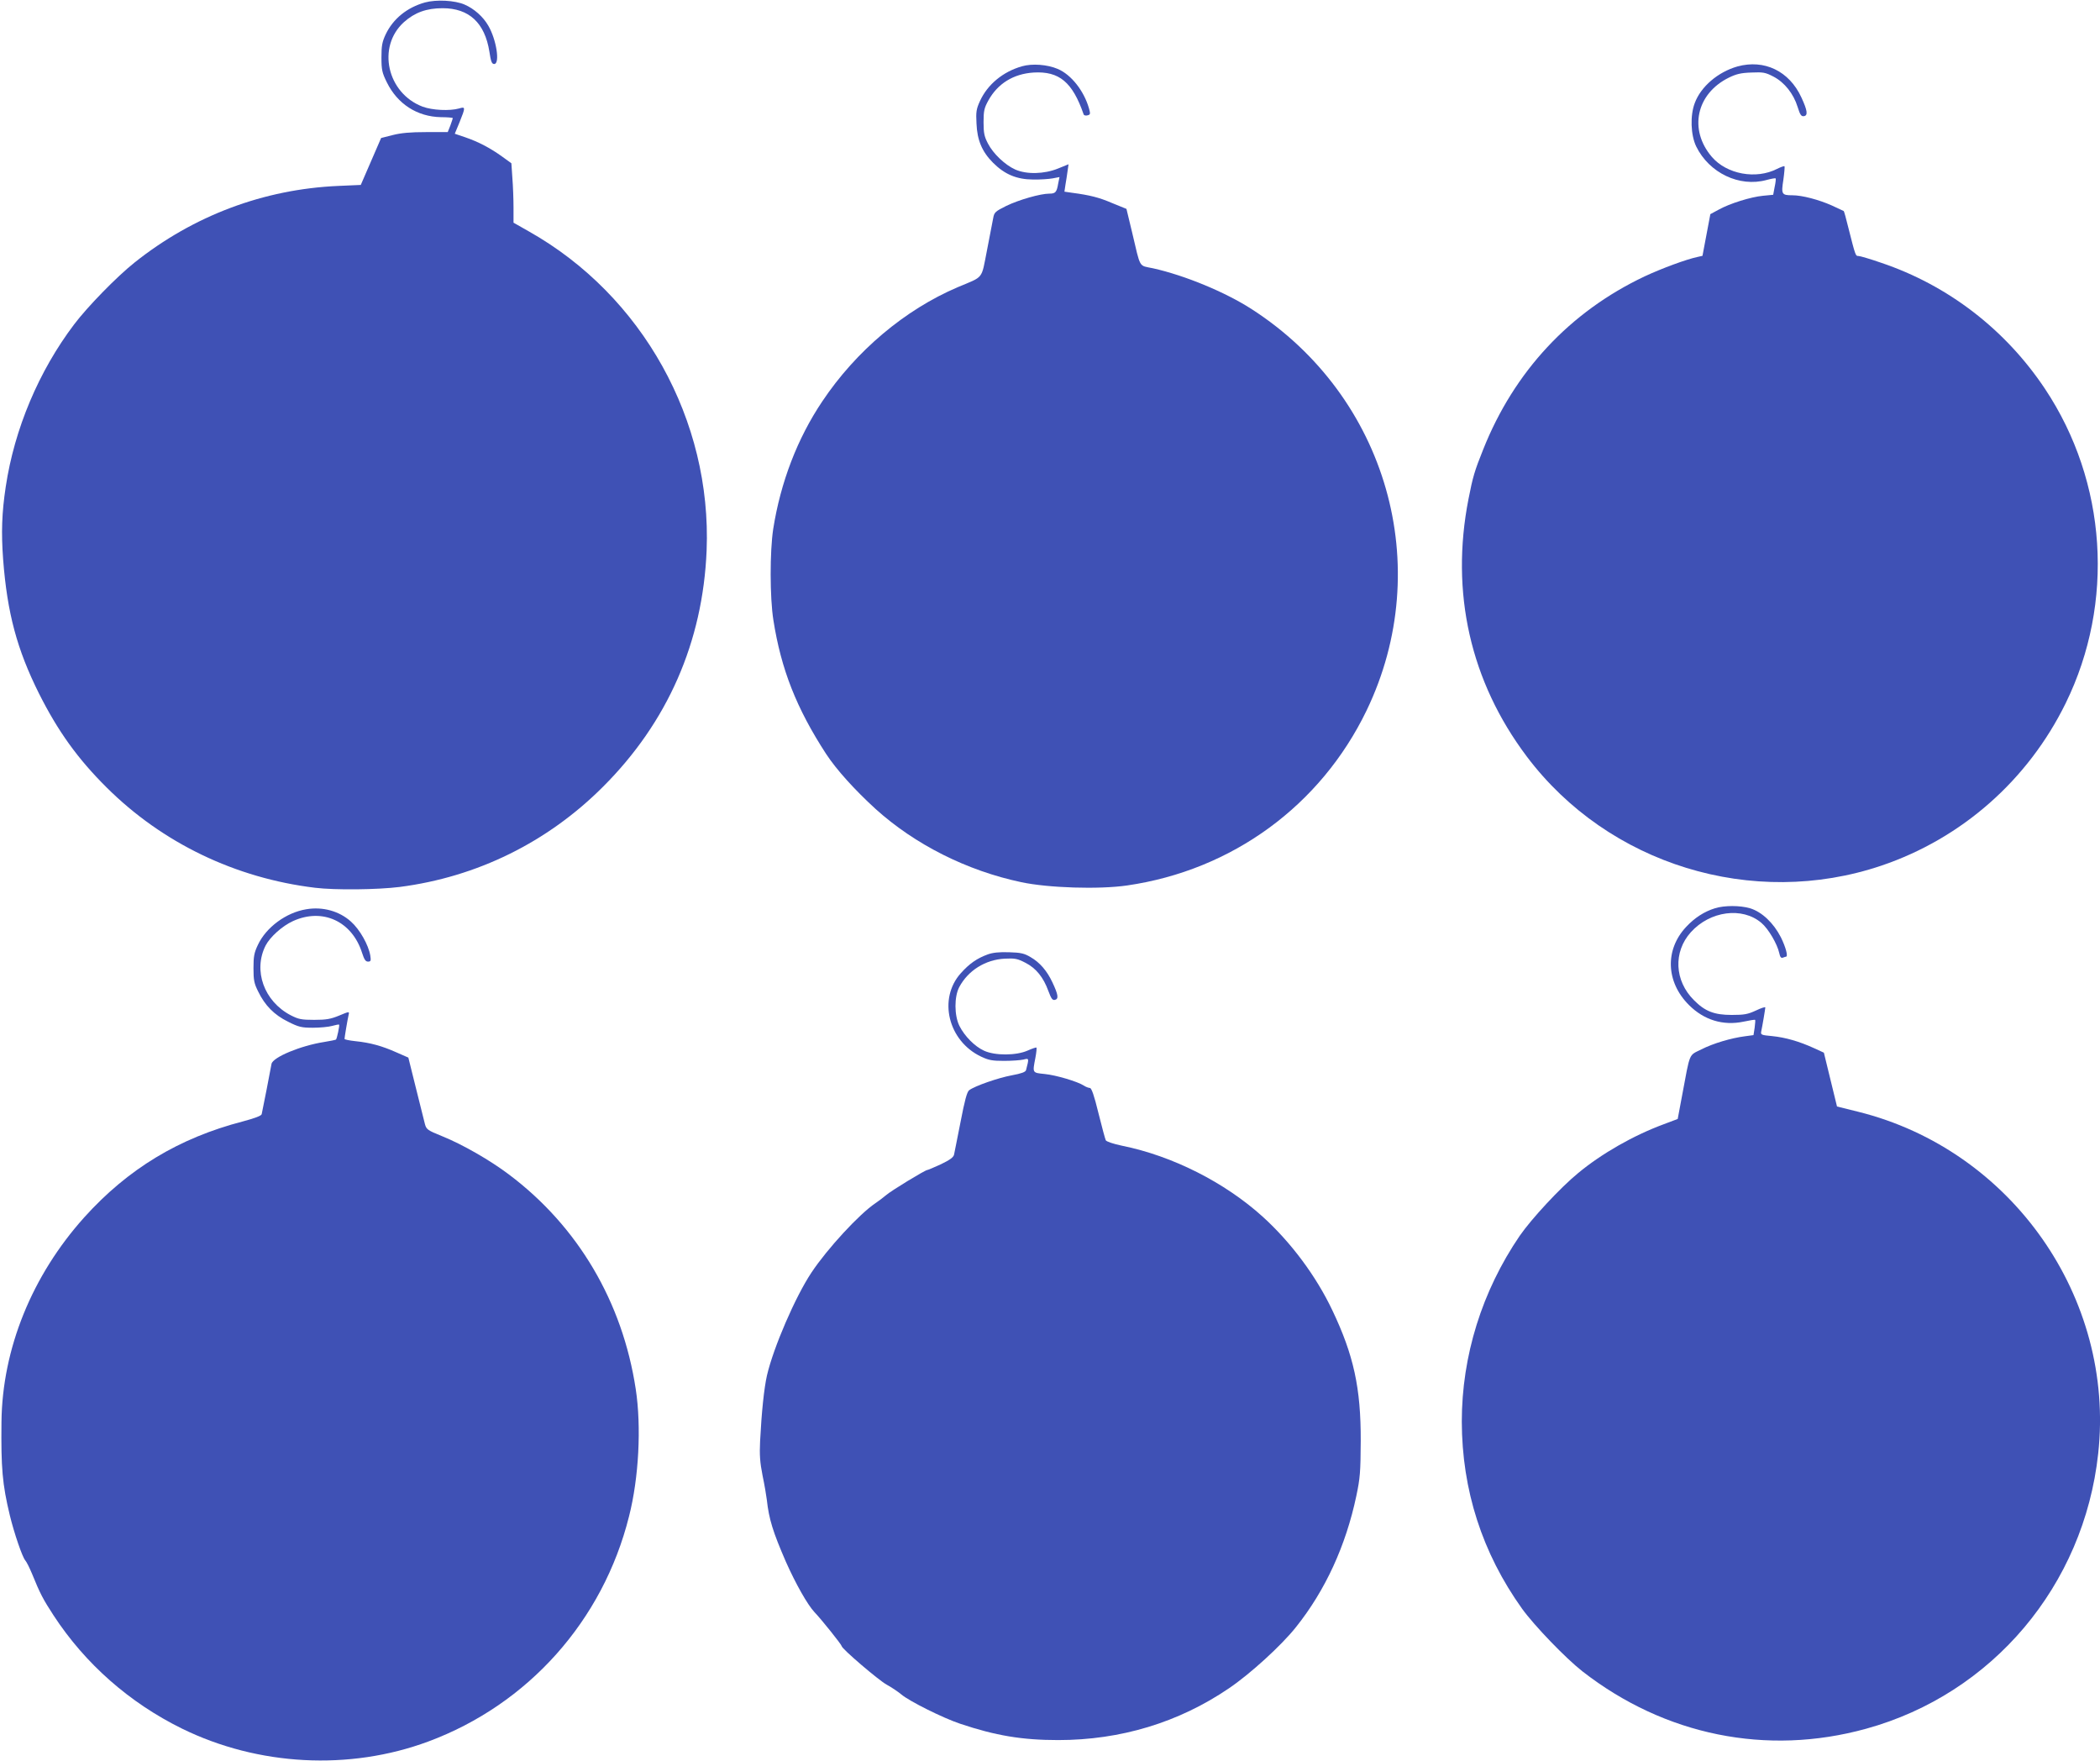
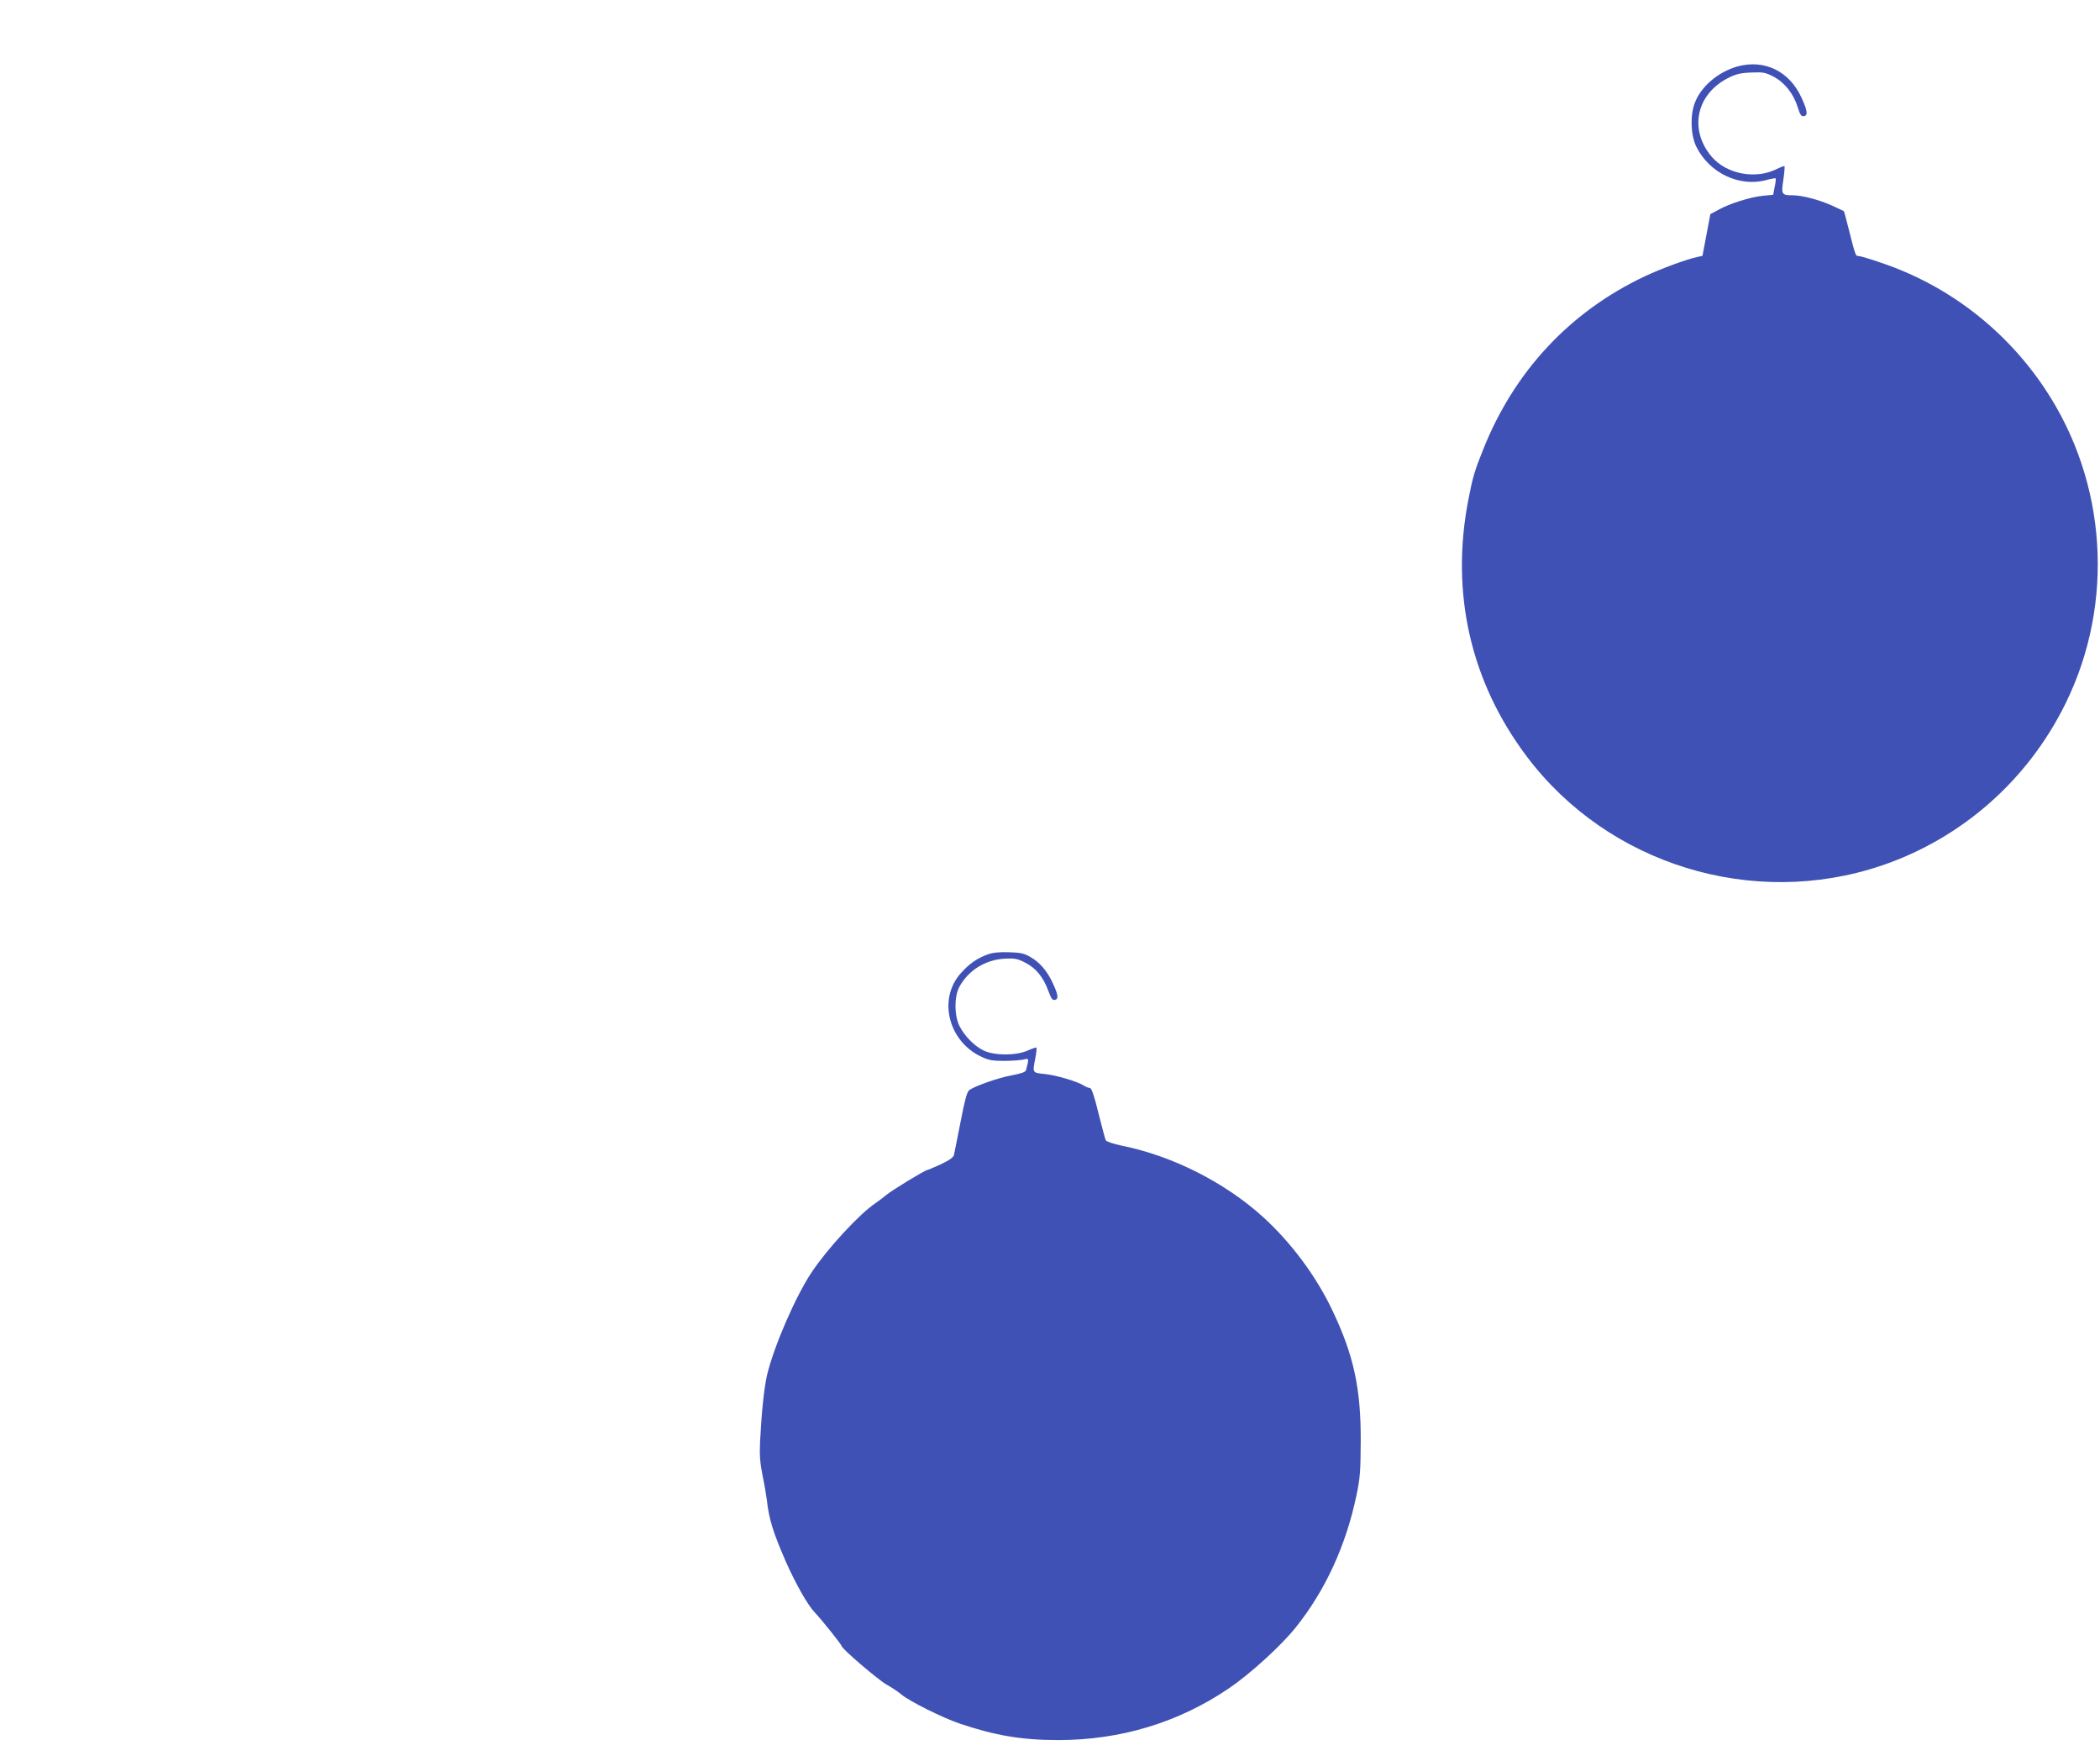
<svg xmlns="http://www.w3.org/2000/svg" version="1.0" width="1280pt" height="1073pt" viewBox="0 0 1280 1073" preserveAspectRatio="xMidYMid meet">
  <g transform="translate(0,1073) scale(0.1,-0.1)" fill="#3f51b5" stroke="none">
-     <path d="M2590 10715 c-110 -31 -194 -100 -239 -194 -22 -47 -26 -70 -26 -141 0 -76 4 -93 33 -152 65 -132 185 -209 329 -212 40 0 73 -3 73 -6 0 -2 -7 -22 -15 -45 l-16 -40 -132 0 c-95 0 -152 -5 -203 -18 l-71 -18 -62 -143 -62 -143 -137 -6 c-455 -20 -883 -181 -1242 -467 -107 -85 -287 -269 -369 -378 -214 -283 -363 -635 -416 -988 -24 -159 -28 -279 -16 -442 25 -329 85 -550 218 -817 116 -231 236 -398 413 -574 340 -338 784 -552 1270 -611 123 -15 381 -12 517 5 471 61 900 272 1238 610 394 393 609 883 632 1440 32 794 -391 1554 -1082 1944 l-95 54 0 92 c0 50 -3 132 -7 181 l-6 89 -58 42 c-71 51 -143 89 -225 117 l-62 21 29 70 c37 92 37 96 -3 84 -57 -16 -163 -11 -222 11 -217 82 -280 365 -114 515 66 59 138 85 236 85 161 0 257 -89 285 -265 9 -61 15 -75 29 -75 37 0 14 149 -36 234 -31 54 -86 103 -144 128 -59 26 -172 32 -242 13z" />
-     <path d="M6229 10326 c-116 -33 -210 -111 -256 -212 -22 -48 -25 -66 -21 -137 4 -101 34 -172 101 -239 71 -71 144 -101 242 -102 44 -1 99 3 121 7 l42 8 -8 -39 c-9 -54 -17 -62 -54 -62 -55 0 -187 -38 -263 -75 -66 -33 -73 -39 -79 -73 -4 -20 -21 -109 -38 -197 -36 -182 -17 -157 -178 -225 -322 -137 -621 -389 -826 -696 -152 -226 -254 -493 -299 -777 -21 -137 -21 -418 1 -556 47 -300 141 -538 321 -815 63 -96 173 -218 301 -335 240 -217 557 -377 889 -447 164 -35 473 -45 645 -20 641 93 1180 487 1460 1067 421 875 124 1913 -699 2444 -162 105 -410 207 -603 250 -89 19 -74 -7 -128 221 l-34 141 -86 35 c-81 35 -138 49 -244 63 l-48 7 6 41 c4 23 10 61 13 84 l6 42 -64 -26 c-84 -34 -191 -37 -261 -6 -62 28 -134 96 -166 158 -22 42 -27 63 -27 130 0 70 4 87 30 134 57 102 152 161 275 169 156 9 237 -58 305 -255 2 -6 13 -9 23 -6 18 4 19 9 10 41 -30 107 -108 207 -191 242 -63 27 -156 34 -218 16z" />
    <path d="M10590 10325 c-119 -34 -223 -123 -260 -223 -29 -76 -25 -195 9 -265 79 -161 263 -249 428 -204 29 8 54 12 56 10 2 -2 0 -25 -6 -52 l-9 -48 -62 -6 c-74 -7 -203 -47 -271 -85 l-50 -27 -24 -127 -24 -127 -31 -7 c-70 -15 -218 -70 -321 -118 -457 -216 -796 -580 -985 -1056 -52 -129 -63 -167 -89 -300 -112 -570 11 -1113 355 -1570 496 -659 1378 -930 2162 -665 490 166 893 521 1123 990 300 612 252 1347 -126 1915 -241 362 -592 632 -1000 769 -66 23 -128 41 -137 41 -18 0 -18 -1 -62 173 -13 54 -26 100 -28 101 -1 1 -34 16 -73 34 -79 35 -180 62 -240 62 -65 0 -69 6 -55 94 6 43 9 80 7 83 -3 2 -23 -5 -45 -16 -129 -66 -307 -33 -398 73 -142 166 -95 385 104 483 45 22 74 29 137 31 72 3 85 1 135 -25 67 -35 122 -104 147 -185 15 -48 22 -58 38 -56 26 4 22 34 -15 114 -74 161 -226 234 -390 189z" />
-     <path d="M10453 5195 c-65 -20 -124 -58 -176 -114 -130 -139 -123 -336 18 -476 91 -91 208 -127 332 -101 37 8 69 13 71 11 2 -2 0 -23 -3 -48 l-7 -45 -52 -7 c-85 -11 -193 -43 -266 -80 -78 -39 -67 -13 -117 -280 l-27 -144 -85 -32 c-186 -69 -377 -178 -521 -297 -111 -91 -285 -279 -357 -383 -230 -337 -353 -732 -353 -1132 1 -417 124 -800 367 -1140 75 -104 266 -302 368 -382 502 -391 1124 -517 1729 -350 770 212 1328 873 1415 1677 104 950 -529 1851 -1463 2083 l-129 32 -40 164 -40 164 -61 28 c-90 41 -174 65 -254 73 -66 6 -71 8 -67 28 7 32 25 139 25 147 0 4 -26 -4 -57 -19 -50 -23 -71 -27 -148 -27 -106 0 -163 22 -230 90 -119 118 -127 294 -19 414 117 130 314 156 430 57 43 -36 97 -129 109 -184 5 -24 11 -32 22 -28 8 3 17 6 19 6 14 0 -1 57 -31 118 -45 88 -116 155 -188 177 -61 18 -157 18 -214 0z" />
-     <path d="M1867 5189 c-123 -20 -245 -110 -295 -217 -23 -48 -27 -71 -27 -142 0 -73 4 -93 28 -141 42 -87 98 -143 182 -185 66 -33 83 -37 152 -37 43 0 96 5 117 11 22 6 41 10 43 8 4 -4 -13 -85 -19 -91 -2 -2 -35 -9 -73 -15 -141 -22 -311 -92 -320 -133 -2 -12 -16 -83 -30 -157 -15 -74 -28 -142 -30 -150 -3 -10 -44 -25 -115 -44 -389 -101 -700 -289 -966 -584 -319 -355 -500 -801 -505 -1247 -3 -281 5 -379 51 -570 26 -107 76 -254 94 -274 8 -9 26 -45 41 -81 50 -123 67 -155 132 -255 193 -295 463 -532 782 -689 465 -228 1021 -257 1501 -79 609 226 1065 736 1224 1372 60 235 76 546 41 776 -81 532 -352 991 -772 1307 -115 87 -284 184 -408 234 -89 36 -96 41 -105 74 -5 19 -30 118 -55 220 l-46 185 -73 32 c-87 39 -160 59 -249 68 -37 4 -67 10 -67 14 0 9 18 117 25 147 5 21 4 21 -58 -5 -51 -21 -78 -26 -152 -26 -79 0 -96 4 -143 28 -163 85 -230 273 -153 425 27 52 101 119 167 149 180 82 360 -1 421 -194 13 -40 21 -53 36 -53 17 0 19 5 14 37 -11 65 -64 159 -118 207 -71 64 -172 92 -272 75z" />
    <path d="M6021 4914 c-66 -24 -112 -56 -164 -114 -141 -156 -78 -414 123 -509 46 -22 69 -26 140 -26 47 0 100 4 118 8 35 9 35 9 16 -64 -3 -12 -28 -21 -87 -32 -82 -15 -226 -65 -260 -91 -13 -10 -27 -62 -52 -192 -20 -99 -37 -189 -40 -201 -4 -16 -26 -32 -80 -58 -42 -19 -79 -35 -83 -35 -13 0 -225 -129 -252 -154 -14 -12 -43 -34 -65 -49 -97 -65 -292 -276 -389 -422 -98 -147 -231 -455 -271 -626 -18 -79 -33 -225 -42 -401 -4 -84 -1 -129 15 -210 12 -57 23 -123 26 -148 13 -118 37 -195 116 -377 60 -135 132 -262 174 -307 45 -47 166 -199 166 -207 0 -16 225 -208 274 -235 28 -15 68 -42 90 -60 48 -41 255 -144 357 -178 217 -73 379 -100 599 -100 380 0 734 107 1040 315 129 87 321 262 409 373 179 224 304 496 368 799 23 109 26 145 27 337 1 321 -43 522 -173 795 -99 209 -253 415 -424 570 -232 210 -551 371 -858 433 -53 11 -94 25 -99 33 -4 8 -24 83 -45 167 -26 107 -42 152 -52 152 -7 0 -24 6 -36 14 -38 25 -169 64 -239 71 -77 8 -75 5 -57 99 6 32 9 60 6 62 -2 2 -26 -6 -53 -18 -69 -31 -199 -32 -266 -1 -57 26 -119 89 -150 151 -32 64 -32 179 -1 237 54 101 159 167 278 173 61 3 77 0 125 -25 65 -33 110 -89 140 -172 18 -48 25 -58 41 -54 23 6 19 32 -17 108 -32 68 -76 120 -132 152 -38 23 -60 28 -131 30 -61 2 -99 -2 -130 -13z" />
  </g>
</svg>